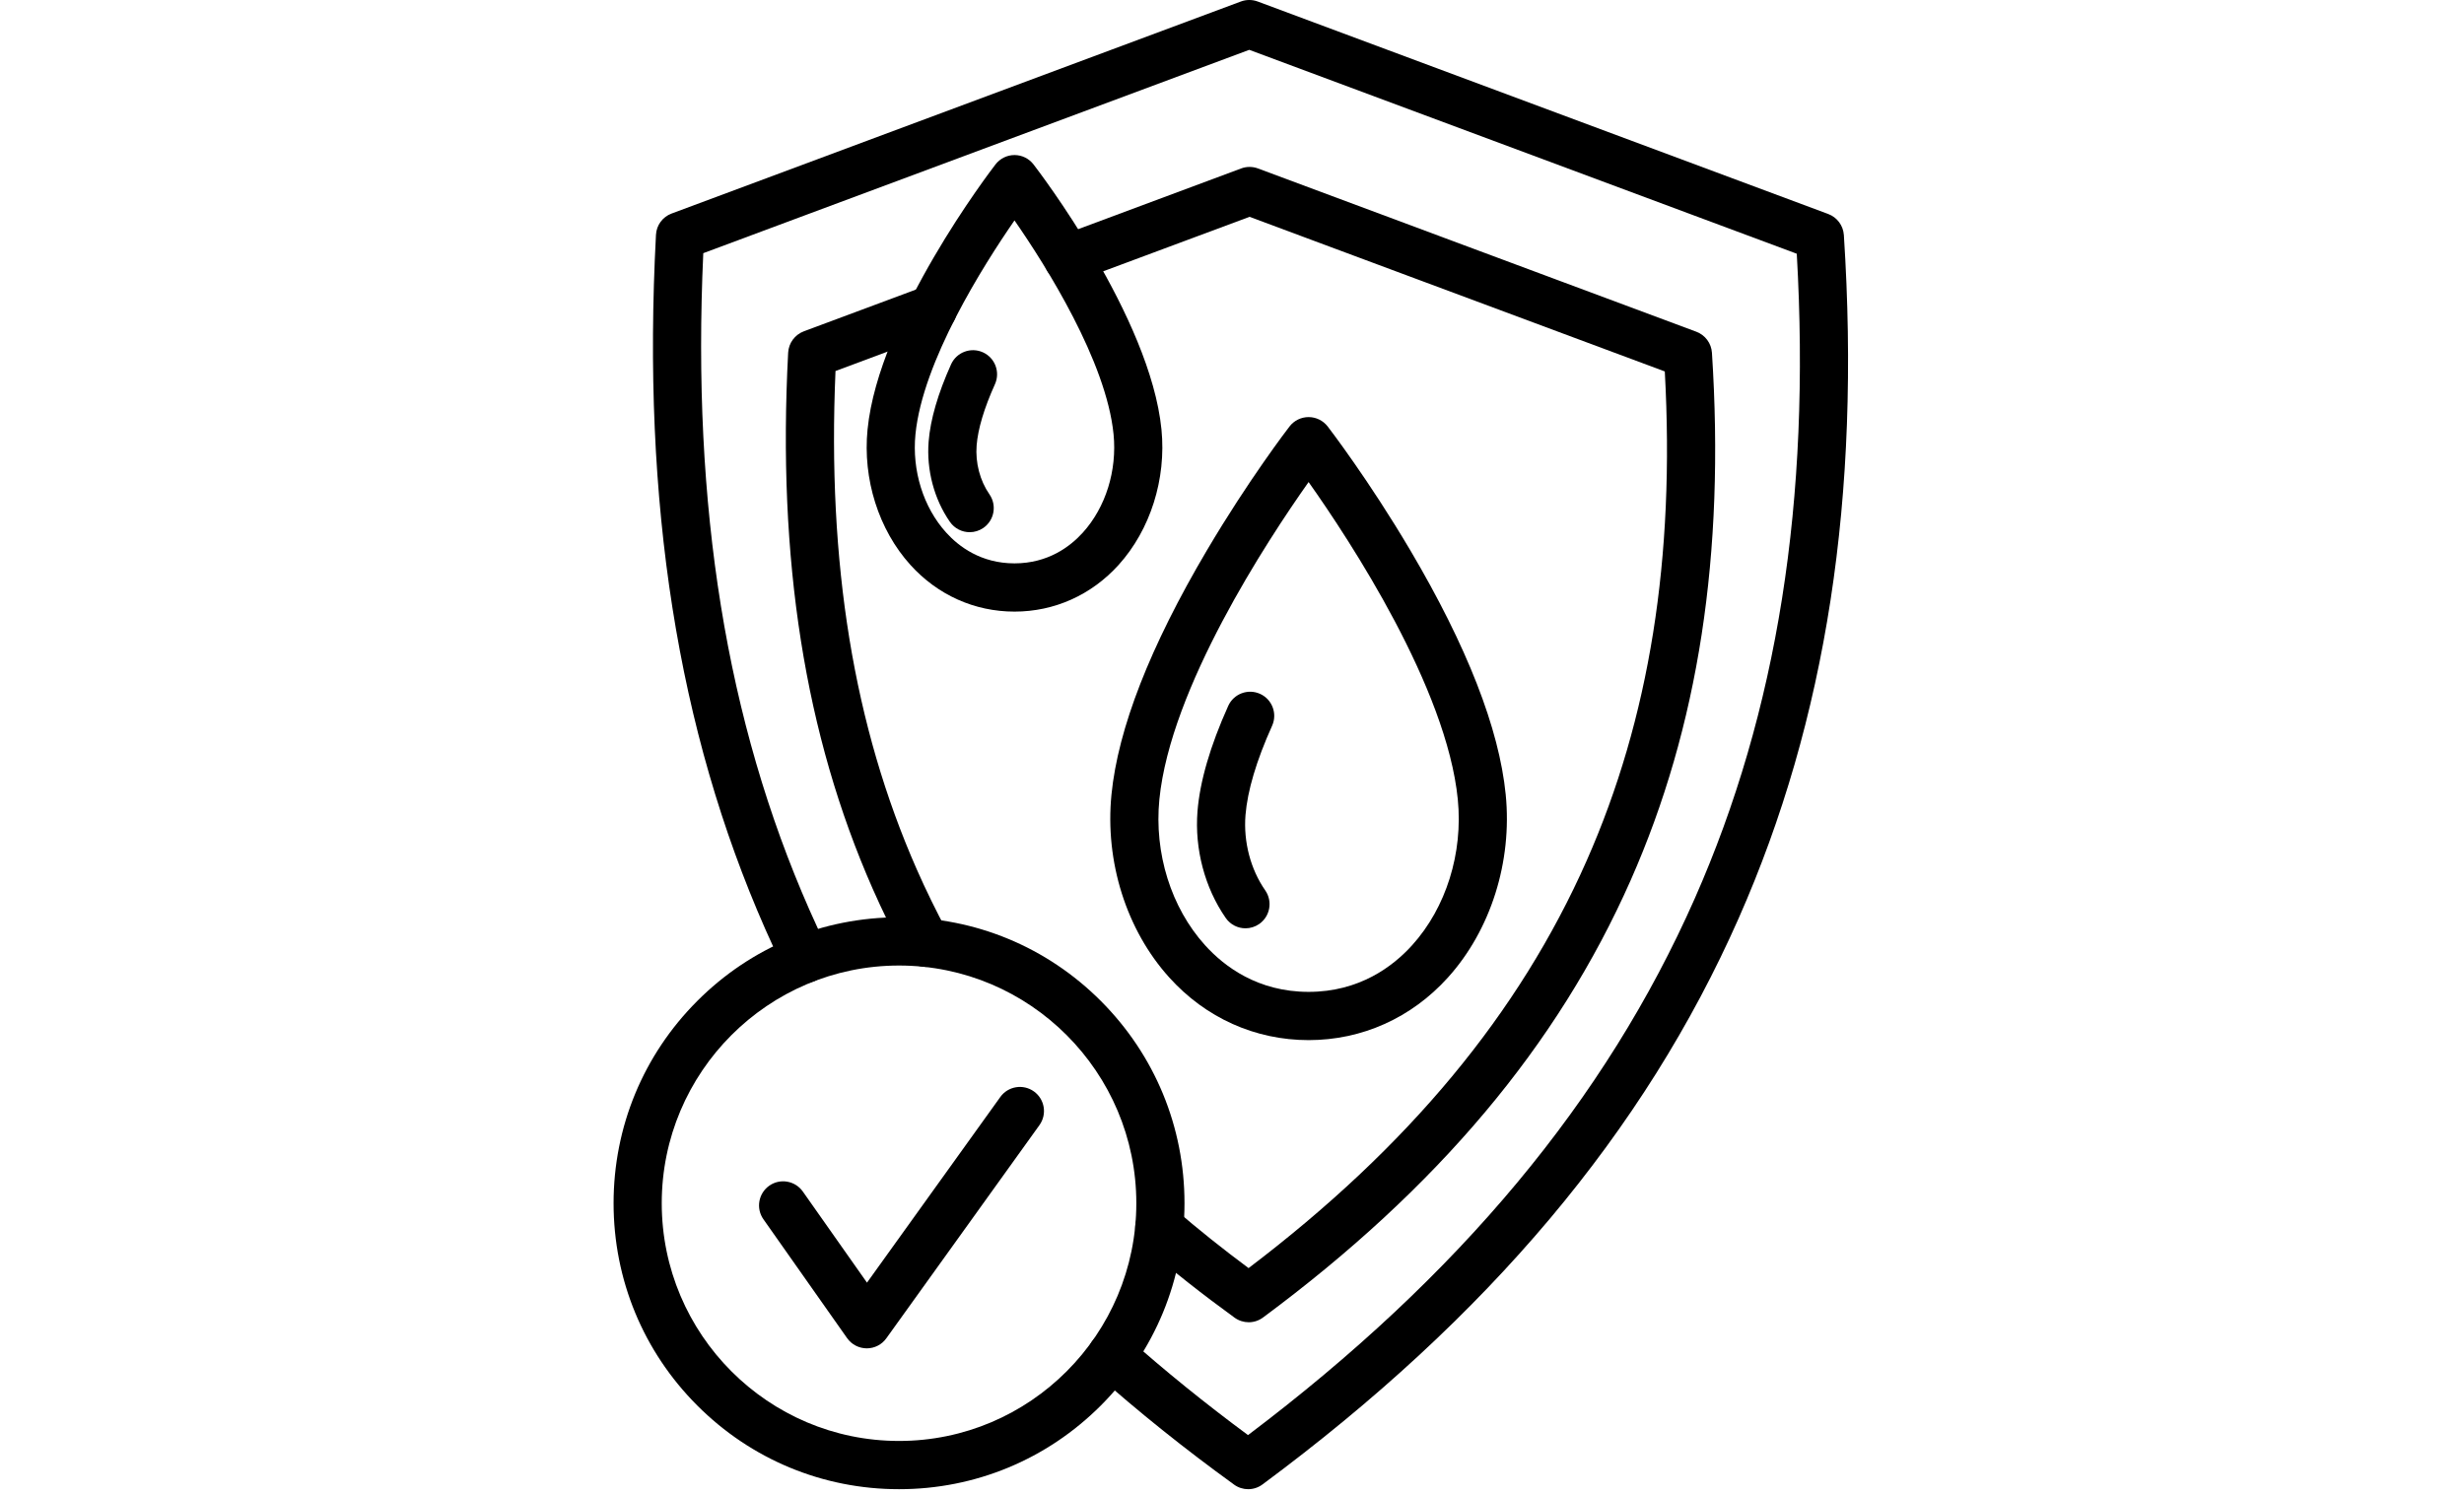
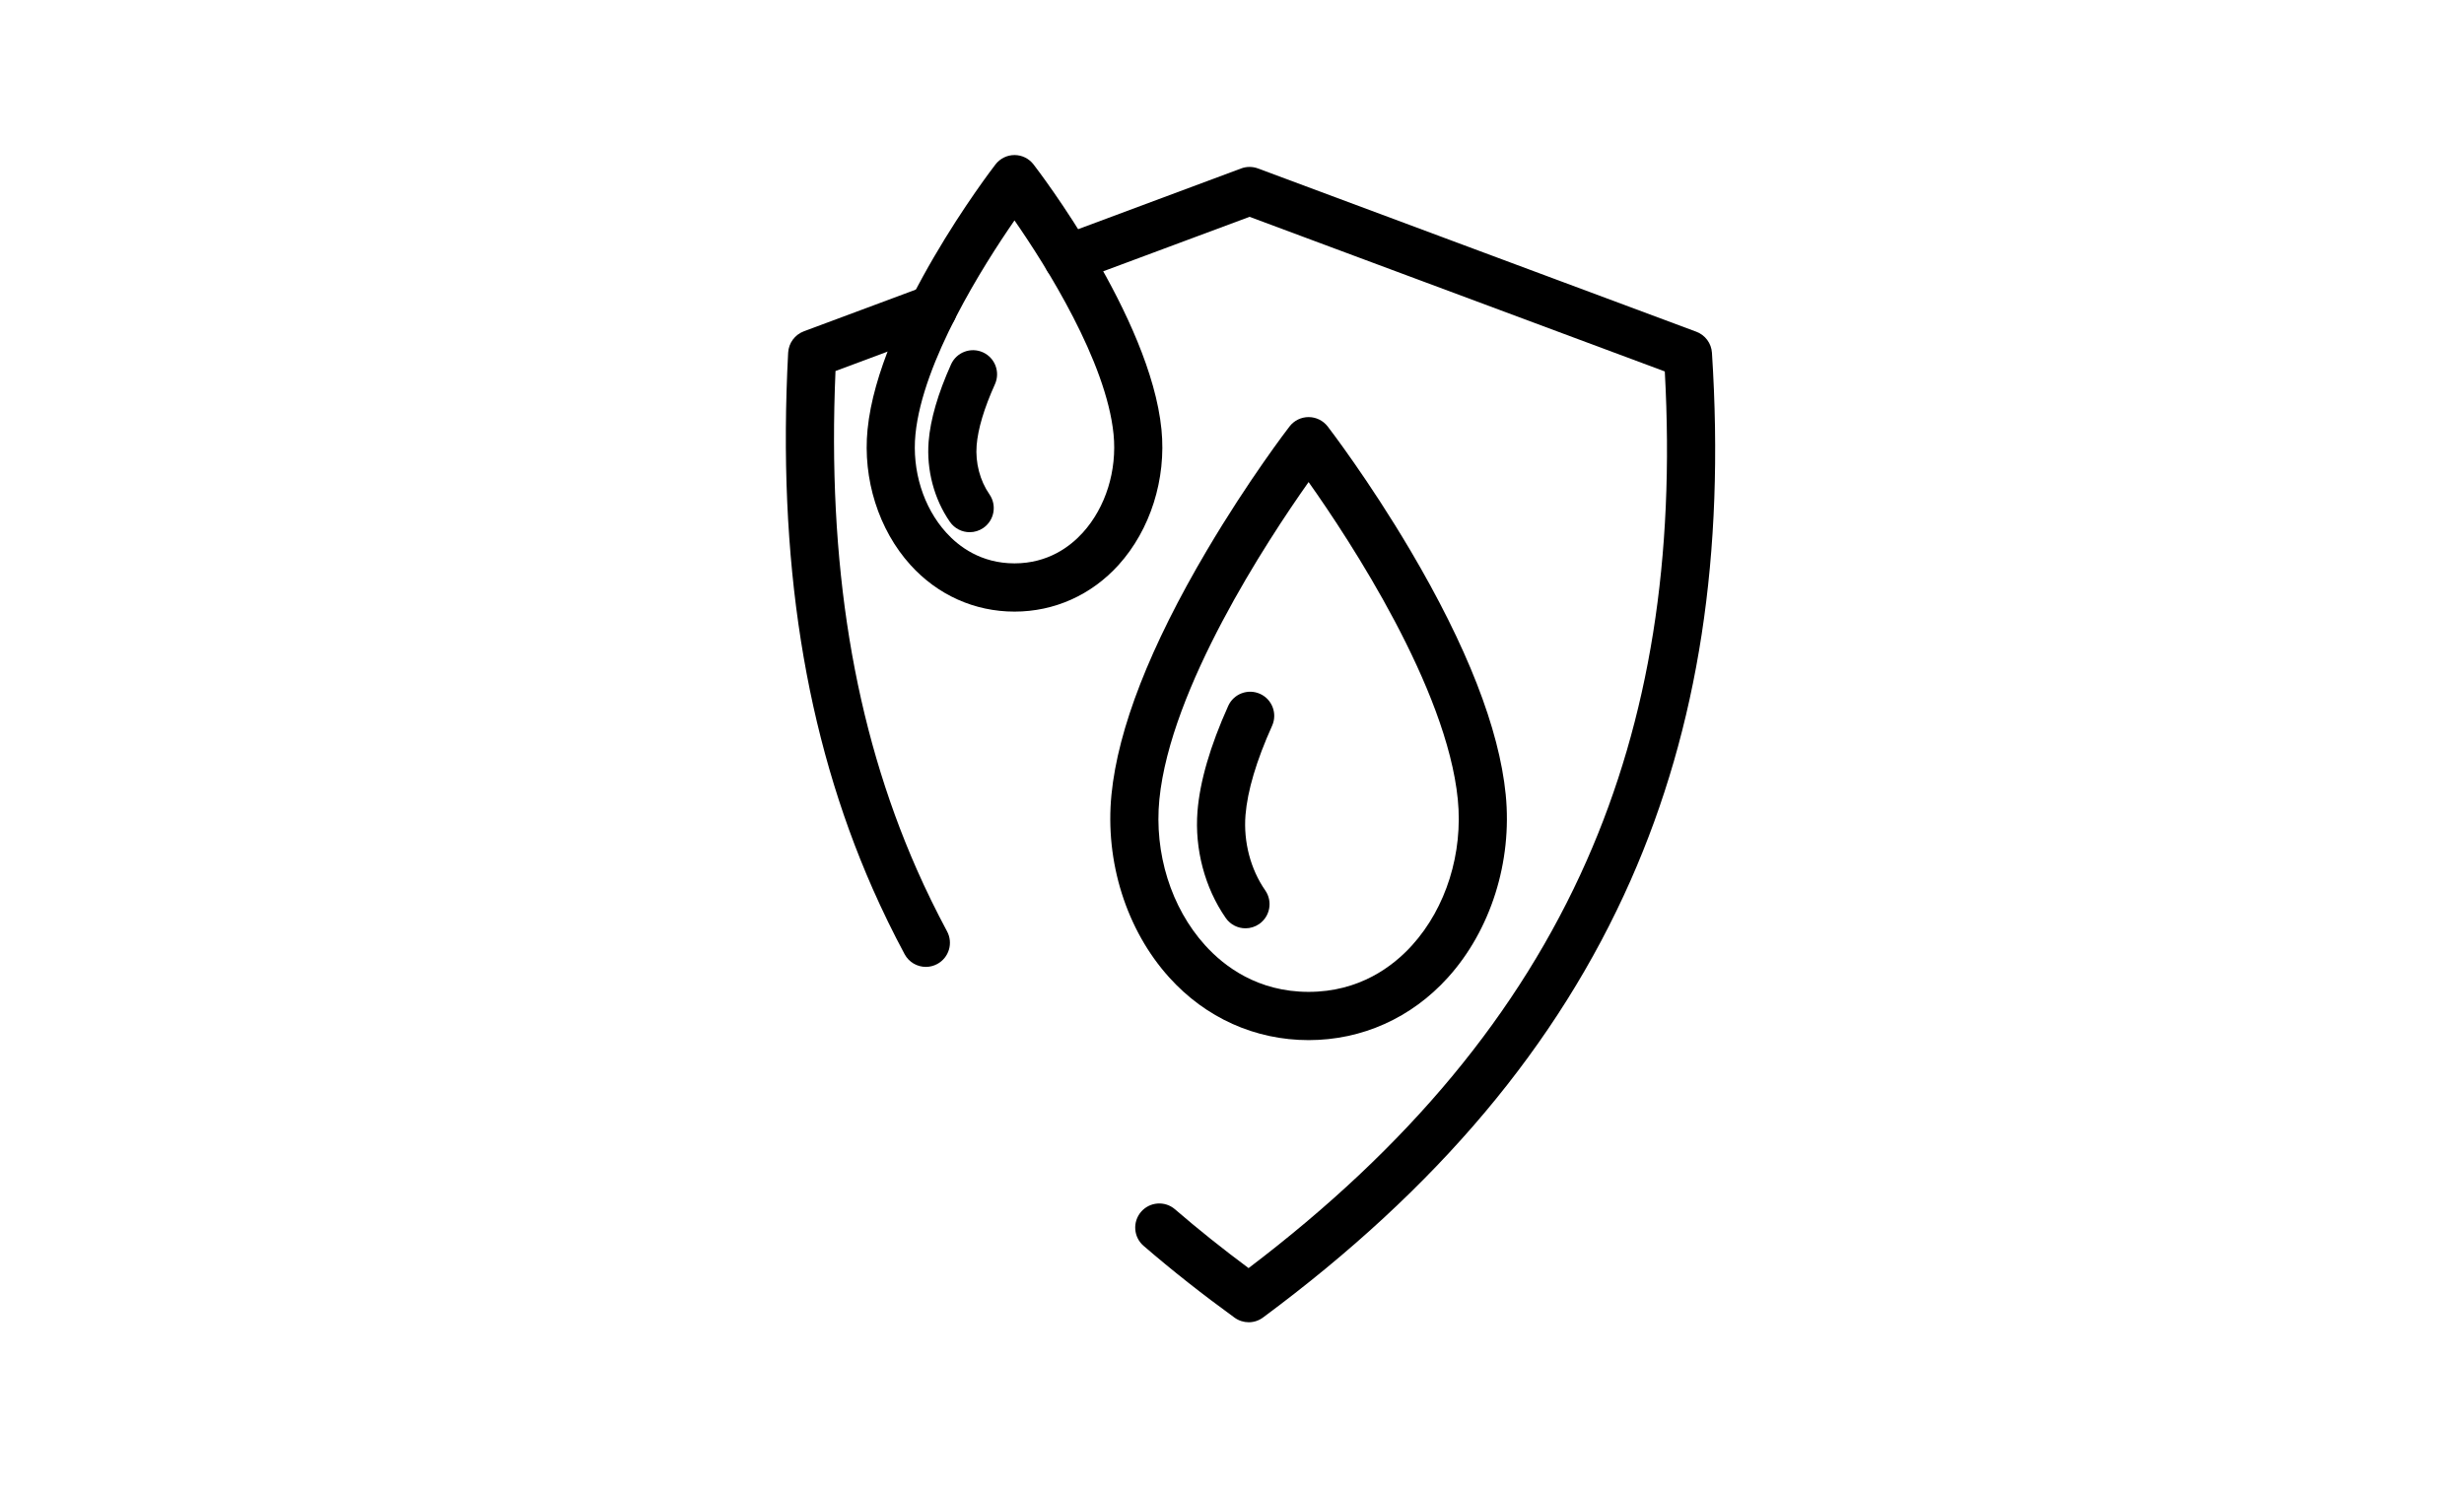
<svg xmlns="http://www.w3.org/2000/svg" width="300" zoomAndPan="magnify" viewBox="0 0 224.88 136.5" height="182" preserveAspectRatio="xMidYMid meet" version="1.0">
  <defs>
    <clipPath id="e36b88f8fc">
      <path d="M 59.492 0 L 168.695 0 L 168.695 136 L 59.492 136 Z M 59.492 0 " clip-rule="nonzero" />
    </clipPath>
    <clipPath id="ab1bdc9f43">
-       <path d="M 55.969 83.715 L 108.105 83.715 L 108.105 136 L 55.969 136 Z M 55.969 83.715 " clip-rule="nonzero" />
-     </clipPath>
+       </clipPath>
  </defs>
  <g clip-path="url(#e36b88f8fc)">
-     <path fill="#000000" d="M 113.914 136 C 113.465 136 113.012 135.859 112.629 135.582 C 108.129 132.324 103.875 128.914 99.984 125.449 C 99.078 124.637 98.996 123.246 99.801 122.336 C 100.609 121.43 102 121.348 102.906 122.156 C 106.309 125.188 110.004 128.176 113.902 131.059 C 133.219 116.484 146.566 100.449 154.688 82.074 C 162.246 64.969 165.301 45.691 164.012 23.172 L 114.016 4.551 L 64.16 23.121 C 63.105 46.266 66.281 65.891 73.848 83.078 C 74.355 84.23 74.902 85.41 75.473 86.59 C 76 87.684 75.547 89 74.453 89.531 C 73.359 90.062 72.047 89.605 71.516 88.512 C 70.922 87.285 70.352 86.055 69.824 84.855 C 61.816 66.668 58.547 45.926 59.84 21.449 C 59.883 20.57 60.445 19.805 61.27 19.5 L 113.25 0.137 C 113.746 -0.047 114.289 -0.047 114.785 0.137 L 166.883 19.543 C 167.695 19.844 168.254 20.598 168.312 21.465 C 169.863 45.32 166.719 65.73 158.707 83.859 C 150.09 103.355 135.867 120.27 115.223 135.566 C 114.836 135.855 114.375 136 113.914 136 " fill-opacity="1" fill-rule="nonzero" />
-   </g>
+     </g>
  <path fill="#000000" d="M 84.484 88.301 C 83.703 88.301 82.945 87.883 82.547 87.145 C 81.504 85.199 80.52 83.188 79.625 81.156 C 73.438 67.105 70.914 51.094 71.91 32.207 C 71.957 31.332 72.52 30.566 73.34 30.258 L 84.375 26.148 C 85.512 25.727 86.777 26.305 87.203 27.445 C 87.625 28.586 87.047 29.855 85.906 30.277 L 76.234 33.883 C 75.473 51.434 77.902 66.332 83.648 79.379 C 84.496 81.301 85.43 83.211 86.418 85.051 C 86.996 86.121 86.598 87.457 85.527 88.035 C 85.195 88.215 84.836 88.301 84.484 88.301 " fill-opacity="1" fill-rule="nonzero" />
  <path fill="#000000" d="M 113.965 120.754 C 113.516 120.754 113.062 120.613 112.676 120.336 C 109.75 118.215 106.953 116.008 104.367 113.777 C 103.445 112.984 103.344 111.594 104.133 110.672 C 104.926 109.75 106.312 109.645 107.234 110.438 C 109.344 112.258 111.598 114.059 113.953 115.809 C 128.555 104.73 138.66 92.547 144.824 78.605 C 150.559 65.625 152.898 50.996 151.961 33.922 L 114.043 19.801 L 98.23 25.688 C 97.094 26.113 95.828 25.531 95.402 24.391 C 94.98 23.254 95.559 21.984 96.699 21.559 L 113.277 15.383 C 113.77 15.199 114.316 15.199 114.809 15.383 L 154.836 30.293 C 155.648 30.594 156.211 31.348 156.266 32.215 C 157.461 50.625 155.035 66.383 148.844 80.391 C 142.184 95.457 131.203 108.516 115.273 120.32 C 114.883 120.609 114.426 120.754 113.965 120.754 " fill-opacity="1" fill-rule="nonzero" />
-   <path fill="#000000" d="M 79.09 123.137 C 79.09 123.137 79.086 123.137 79.082 123.137 C 78.371 123.133 77.703 122.785 77.293 122.203 L 69.656 111.355 C 68.953 110.363 69.191 108.988 70.184 108.285 C 71.176 107.586 72.547 107.824 73.25 108.816 L 79.109 117.137 L 91.285 100.18 C 91.996 99.191 93.371 98.969 94.355 99.676 C 95.344 100.387 95.566 101.766 94.855 102.754 L 80.875 122.219 C 80.465 122.797 79.797 123.137 79.09 123.137 " fill-opacity="1" fill-rule="nonzero" />
  <path fill="#000000" d="M 119.434 44.023 C 115.629 49.41 106.82 62.828 105.809 73 C 105.32 77.914 106.879 82.895 109.977 86.32 C 111.734 88.266 114.801 90.582 119.434 90.582 C 124.066 90.582 127.133 88.266 128.891 86.32 C 131.988 82.895 133.547 77.914 133.059 73 C 132.047 62.816 123.242 49.406 119.434 44.023 Z M 119.434 94.988 C 114.562 94.988 110.043 92.961 106.719 89.277 C 102.801 84.945 100.824 78.695 101.434 72.562 C 102.031 66.539 104.961 59.035 110.148 50.258 C 113.957 43.812 117.543 39.141 117.695 38.945 C 118.109 38.406 118.754 38.09 119.434 38.09 C 120.117 38.09 120.758 38.406 121.176 38.945 C 121.324 39.141 124.914 43.812 128.723 50.258 C 133.906 59.035 136.836 66.539 137.434 72.562 C 138.043 78.695 136.066 84.945 132.152 89.277 C 128.824 92.961 124.309 94.988 119.434 94.988 " fill-opacity="1" fill-rule="nonzero" />
  <path fill="#000000" d="M 113.672 84.777 C 112.977 84.777 112.293 84.449 111.867 83.832 C 109.953 81.078 109.016 77.527 109.289 74.09 C 109.508 71.352 110.453 68.113 112.094 64.469 C 112.594 63.359 113.895 62.867 115.004 63.367 C 116.109 63.867 116.602 65.172 116.102 66.281 C 114.668 69.465 113.852 72.211 113.672 74.441 C 113.477 76.879 114.133 79.387 115.477 81.316 C 116.168 82.316 115.922 83.688 114.926 84.383 C 114.543 84.648 114.105 84.777 113.672 84.777 " fill-opacity="1" fill-rule="nonzero" />
  <path fill="#000000" d="M 94.32 17.711 Z M 92.578 20.129 C 89.699 24.289 84.195 33.008 83.535 39.66 C 83.207 42.977 84.254 46.332 86.336 48.633 C 87.496 49.918 89.523 51.449 92.578 51.449 C 95.637 51.449 97.664 49.918 98.824 48.633 C 100.906 46.332 101.953 42.977 101.625 39.66 C 100.965 33.008 95.461 24.289 92.578 20.129 Z M 92.578 55.855 C 88.938 55.855 85.559 54.34 83.074 51.59 C 80.172 48.379 78.711 43.758 79.16 39.223 C 80.18 28.949 90.406 15.582 90.84 15.02 C 91.258 14.477 91.898 14.16 92.578 14.16 C 93.262 14.16 93.902 14.477 94.32 15.02 C 94.754 15.582 104.98 28.949 106 39.223 C 106.449 43.758 104.984 48.379 102.086 51.59 C 99.598 54.34 96.223 55.855 92.578 55.855 " fill-opacity="1" fill-rule="nonzero" />
  <path fill="#000000" d="M 88.488 48.602 C 87.793 48.602 87.109 48.273 86.68 47.656 C 85.238 45.582 84.531 42.91 84.738 40.324 C 84.898 38.305 85.59 35.934 86.785 33.277 C 87.285 32.168 88.586 31.676 89.695 32.176 C 90.801 32.676 91.293 33.98 90.793 35.09 C 89.805 37.281 89.242 39.16 89.121 40.676 C 88.996 42.262 89.422 43.891 90.289 45.141 C 90.984 46.141 90.738 47.512 89.742 48.207 C 89.359 48.473 88.922 48.602 88.488 48.602 " fill-opacity="1" fill-rule="nonzero" />
  <g clip-path="url(#ab1bdc9f43)">
    <path fill="#000000" d="M 82.035 88.176 C 70.09 88.176 60.367 97.914 60.367 109.883 C 60.367 121.855 70.09 131.594 82.035 131.594 C 93.984 131.594 103.703 121.855 103.703 109.883 C 103.703 97.914 93.984 88.176 82.035 88.176 Z M 82.035 136 C 75.074 136 68.527 133.281 63.605 128.352 C 58.68 123.418 55.969 116.859 55.969 109.883 C 55.969 102.91 58.68 96.352 63.605 91.418 C 68.527 86.484 75.074 83.77 82.035 83.77 C 89 83.77 95.543 86.484 100.469 91.418 C 105.391 96.352 108.102 102.91 108.102 109.883 C 108.102 116.859 105.391 123.418 100.469 128.352 C 95.543 133.281 89 136 82.035 136 " fill-opacity="1" fill-rule="nonzero" />
  </g>
</svg>